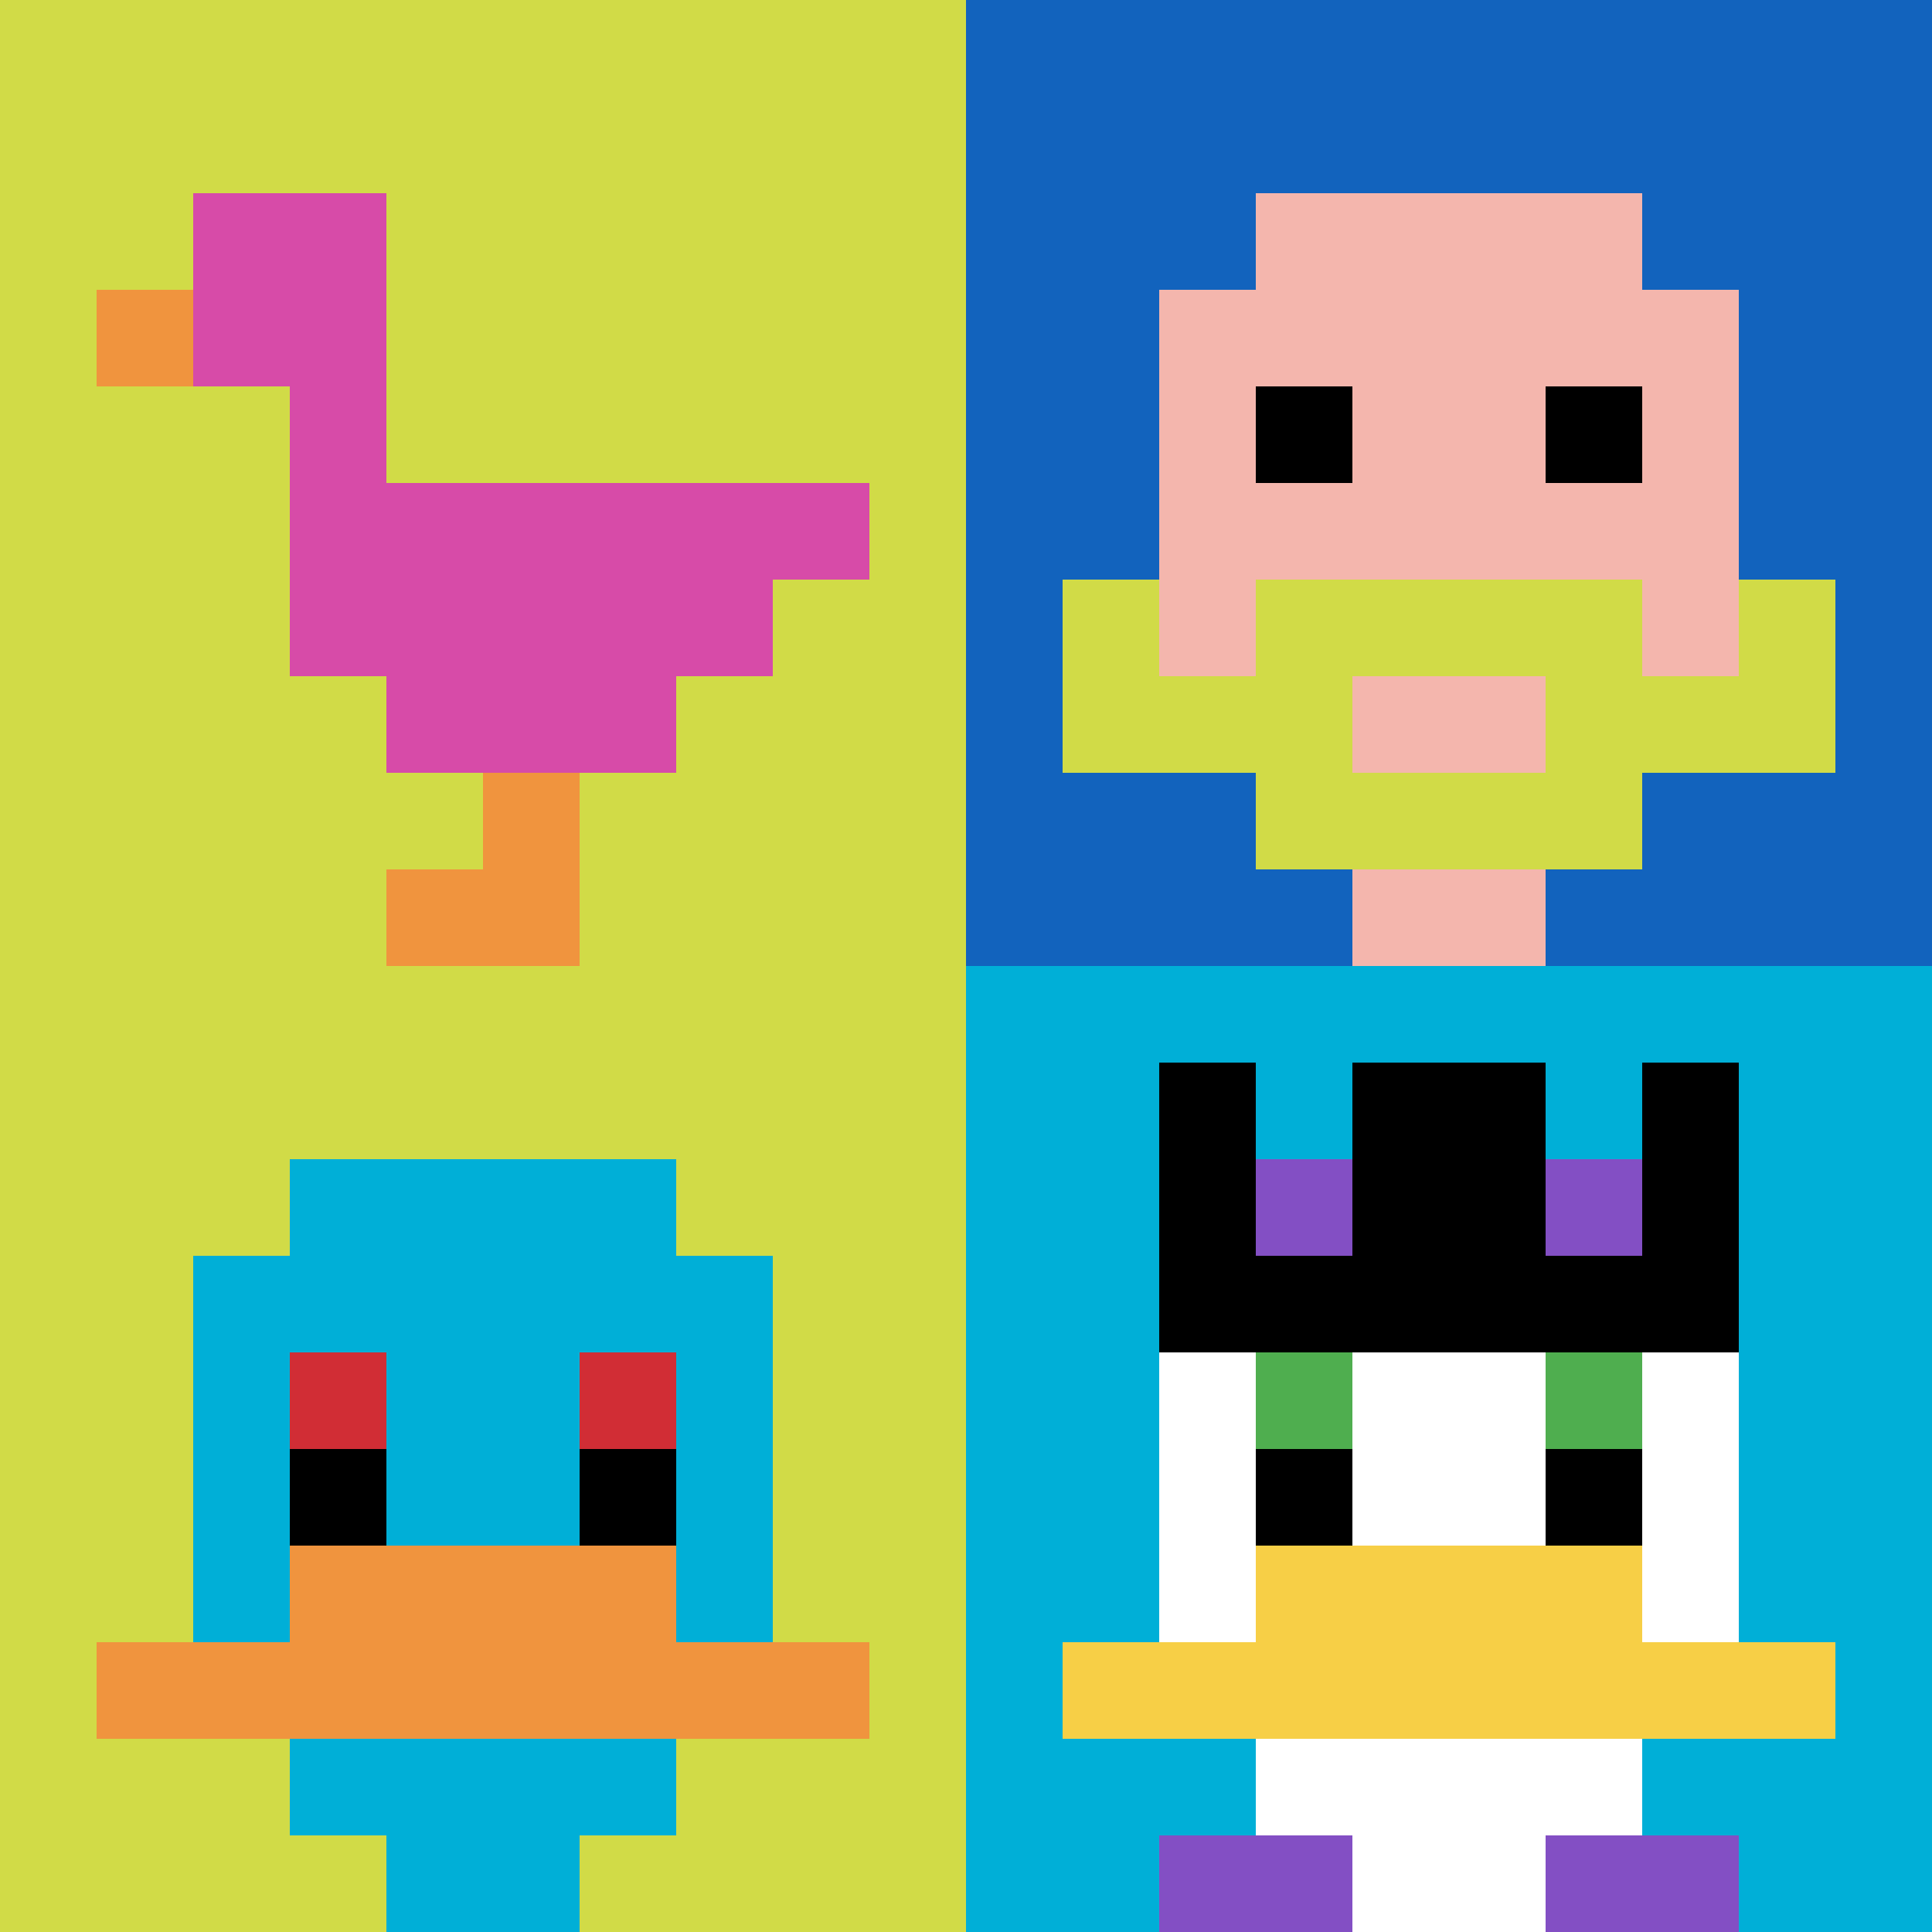
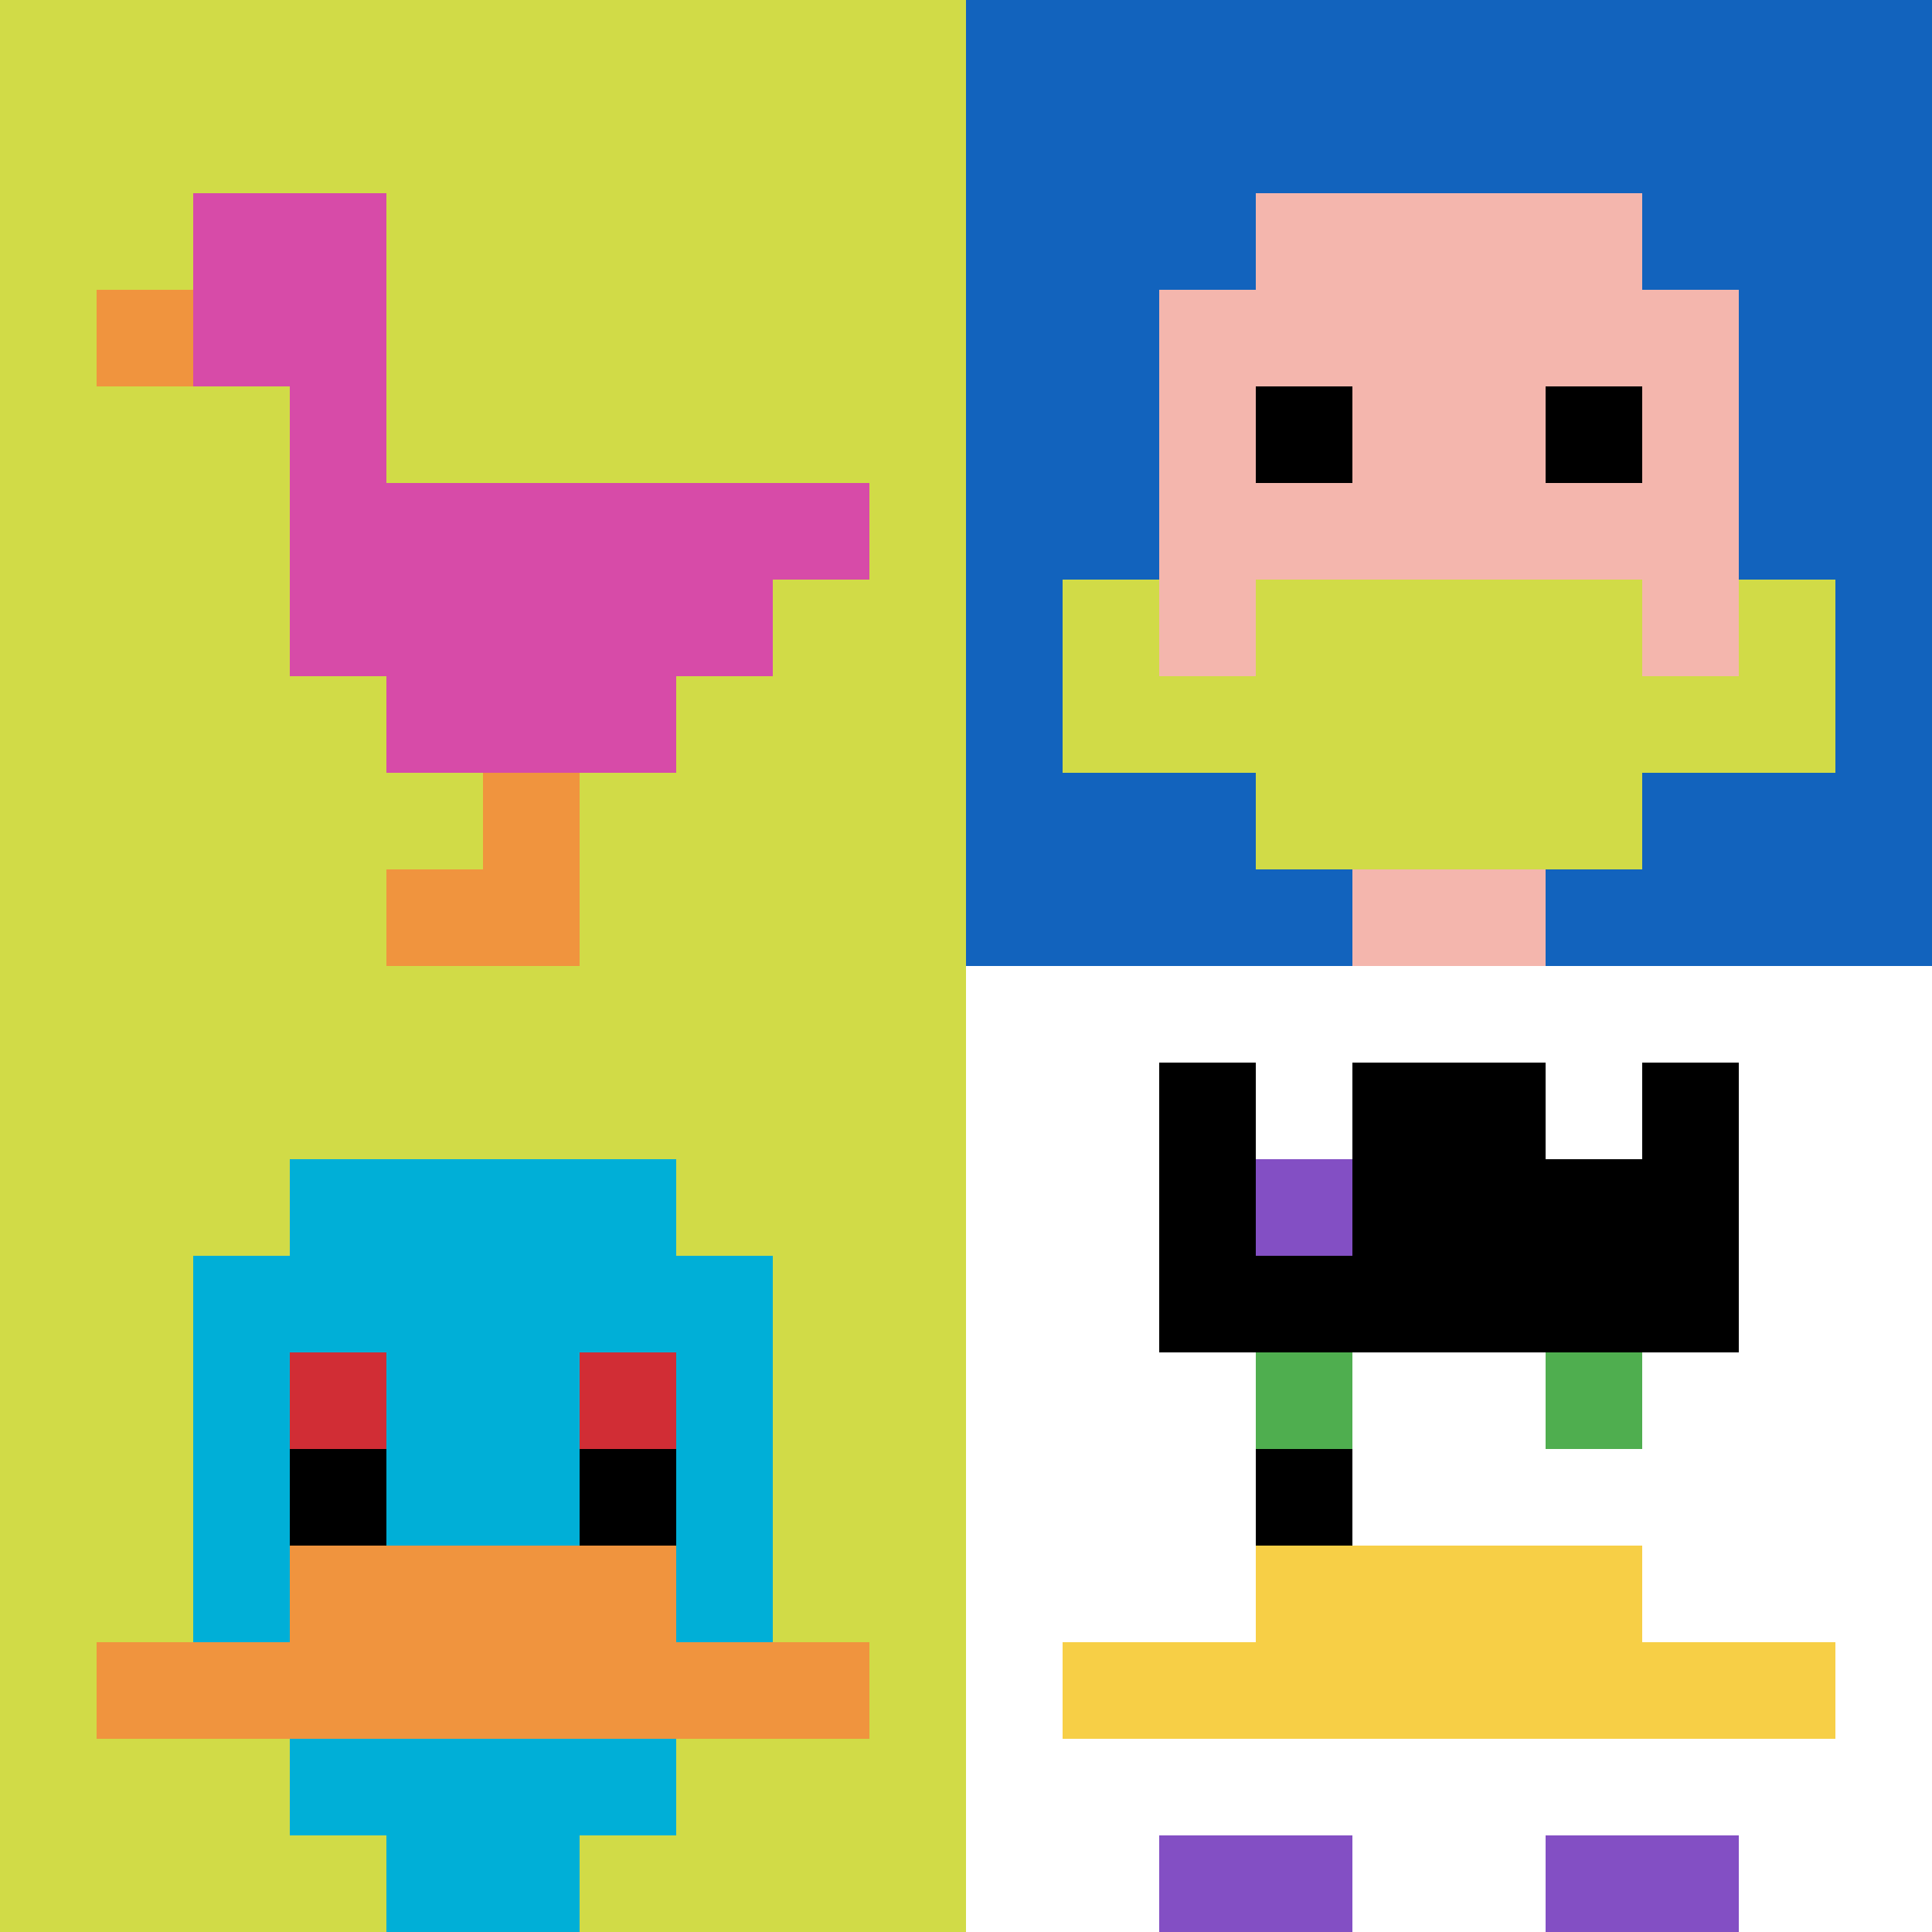
<svg xmlns="http://www.w3.org/2000/svg" version="1.1" width="940" height="940">
  <title>'goose-pfp-515009' by Dmitri Cherniak</title>
  <desc>seed=515009
backgroundColor=#ffffff
padding=20
innerPadding=0
timeout=500
dimension=2
border=false
Save=function(){return n.handleSave()}
frame=5

Rendered at Sun Sep 15 2024 22:01:13 GMT+0530 (India Standard Time)
Generated in 18ms
</desc>
  <defs />
  <rect width="100%" height="100%" fill="#ffffff" />
  <g>
    <g id="0-0">
      <rect x="0" y="0" height="470" width="470" fill="#D1DB47" />
      <g>
        <rect id="0-0-2-2-2-2" x="94" y="94" width="94" height="94" fill="#D74BA8" />
        <rect id="0-0-3-2-1-4" x="141" y="94" width="47" height="188" fill="#D74BA8" />
        <rect id="0-0-4-5-5-1" x="188" y="235" width="235" height="47" fill="#D74BA8" />
        <rect id="0-0-3-5-5-2" x="141" y="235" width="235" height="94" fill="#D74BA8" />
        <rect id="0-0-4-5-3-3" x="188" y="235" width="141" height="141" fill="#D74BA8" />
        <rect id="0-0-1-3-1-1" x="47" y="141" width="47" height="47" fill="#F0943E" />
        <rect id="0-0-5-8-1-2" x="235" y="376" width="47" height="94" fill="#F0943E" />
        <rect id="0-0-4-9-2-1" x="188" y="423" width="94" height="47" fill="#F0943E" />
      </g>
      <rect x="0" y="0" stroke="white" stroke-width="0" height="470" width="470" fill="none" />
    </g>
    <g id="1-0">
      <rect x="470" y="0" height="470" width="470" fill="#1263BD" />
      <g>
        <rect id="470-0-3-2-4-7" x="611" y="94" width="188" height="329" fill="#F4B6AD" />
        <rect id="470-0-2-3-6-5" x="564" y="141" width="282" height="235" fill="#F4B6AD" />
        <rect id="470-0-4-8-2-2" x="658" y="376" width="94" height="94" fill="#F4B6AD" />
        <rect id="470-0-1-7-8-1" x="517" y="329" width="376" height="47" fill="#D1DB47" />
        <rect id="470-0-3-6-4-3" x="611" y="282" width="188" height="141" fill="#D1DB47" />
-         <rect id="470-0-4-7-2-1" x="658" y="329" width="94" height="47" fill="#F4B6AD" />
        <rect id="470-0-1-6-1-2" x="517" y="282" width="47" height="94" fill="#D1DB47" />
        <rect id="470-0-8-6-1-2" x="846" y="282" width="47" height="94" fill="#D1DB47" />
        <rect id="470-0-3-4-1-1" x="611" y="188" width="47" height="47" fill="#000000" />
        <rect id="470-0-6-4-1-1" x="752" y="188" width="47" height="47" fill="#000000" />
      </g>
      <rect x="470" y="0" stroke="white" stroke-width="0" height="470" width="470" fill="none" />
    </g>
    <g id="0-1">
      <rect x="0" y="470" height="470" width="470" fill="#D1DB47" />
      <g>
        <rect id="0-470-3-2-4-7" x="141" y="564" width="188" height="329" fill="#00AFD7" />
        <rect id="0-470-2-3-6-5" x="94" y="611" width="282" height="235" fill="#00AFD7" />
        <rect id="0-470-4-8-2-2" x="188" y="846" width="94" height="94" fill="#00AFD7" />
        <rect id="0-470-1-7-8-1" x="47" y="799" width="376" height="47" fill="#F0943E" />
        <rect id="0-470-3-6-4-2" x="141" y="752" width="188" height="94" fill="#F0943E" />
        <rect id="0-470-3-4-1-1" x="141" y="658" width="47" height="47" fill="#D12D35" />
        <rect id="0-470-6-4-1-1" x="282" y="658" width="47" height="47" fill="#D12D35" />
        <rect id="0-470-3-5-1-1" x="141" y="705" width="47" height="47" fill="#000000" />
        <rect id="0-470-6-5-1-1" x="282" y="705" width="47" height="47" fill="#000000" />
      </g>
      <rect x="0" y="470" stroke="white" stroke-width="0" height="470" width="470" fill="none" />
    </g>
    <g id="1-1">
-       <rect x="470" y="470" height="470" width="470" fill="#00AFD7" />
      <g>
        <rect id="470-470-3-2-4-7" x="611" y="564" width="188" height="329" fill="#ffffff" />
        <rect id="470-470-2-3-6-5" x="564" y="611" width="282" height="235" fill="#ffffff" />
        <rect id="470-470-4-8-2-2" x="658" y="846" width="94" height="94" fill="#ffffff" />
        <rect id="470-470-1-7-8-1" x="517" y="799" width="376" height="47" fill="#F7CF46" />
        <rect id="470-470-3-6-4-2" x="611" y="752" width="188" height="94" fill="#F7CF46" />
        <rect id="470-470-3-4-1-1" x="611" y="658" width="47" height="47" fill="#4FAE4F" />
        <rect id="470-470-6-4-1-1" x="752" y="658" width="47" height="47" fill="#4FAE4F" />
        <rect id="470-470-3-5-1-1" x="611" y="705" width="47" height="47" fill="#000000" />
-         <rect id="470-470-6-5-1-1" x="752" y="705" width="47" height="47" fill="#000000" />
        <rect id="470-470-4-1-2-2" x="658" y="517" width="94" height="94" fill="#F7CF46" />
        <rect id="470-470-2-1-1-2" x="564" y="517" width="47" height="94" fill="#000000" />
        <rect id="470-470-4-1-2-2" x="658" y="517" width="94" height="94" fill="#000000" />
        <rect id="470-470-7-1-1-2" x="799" y="517" width="47" height="94" fill="#000000" />
        <rect id="470-470-2-2-6-2" x="564" y="564" width="282" height="94" fill="#000000" />
        <rect id="470-470-3-2-1-1" x="611" y="564" width="47" height="47" fill="#834FC4" />
-         <rect id="470-470-6-2-1-1" x="752" y="564" width="47" height="47" fill="#834FC4" />
        <rect id="470-470-2-9-2-1" x="564" y="893" width="94" height="47" fill="#834FC4" />
        <rect id="470-470-6-9-2-1" x="752" y="893" width="94" height="47" fill="#834FC4" />
      </g>
      <rect x="470" y="470" stroke="white" stroke-width="0" height="470" width="470" fill="none" />
    </g>
  </g>
</svg>